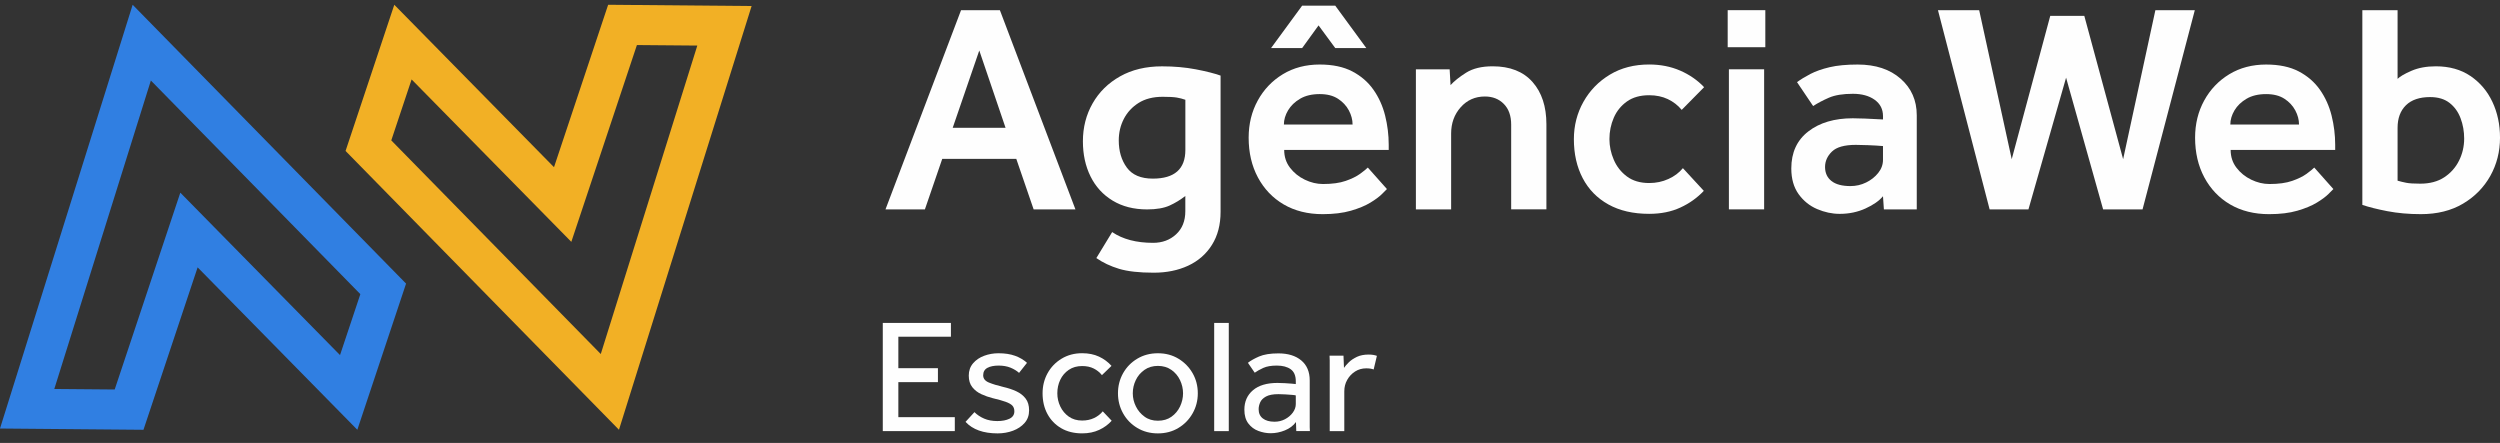
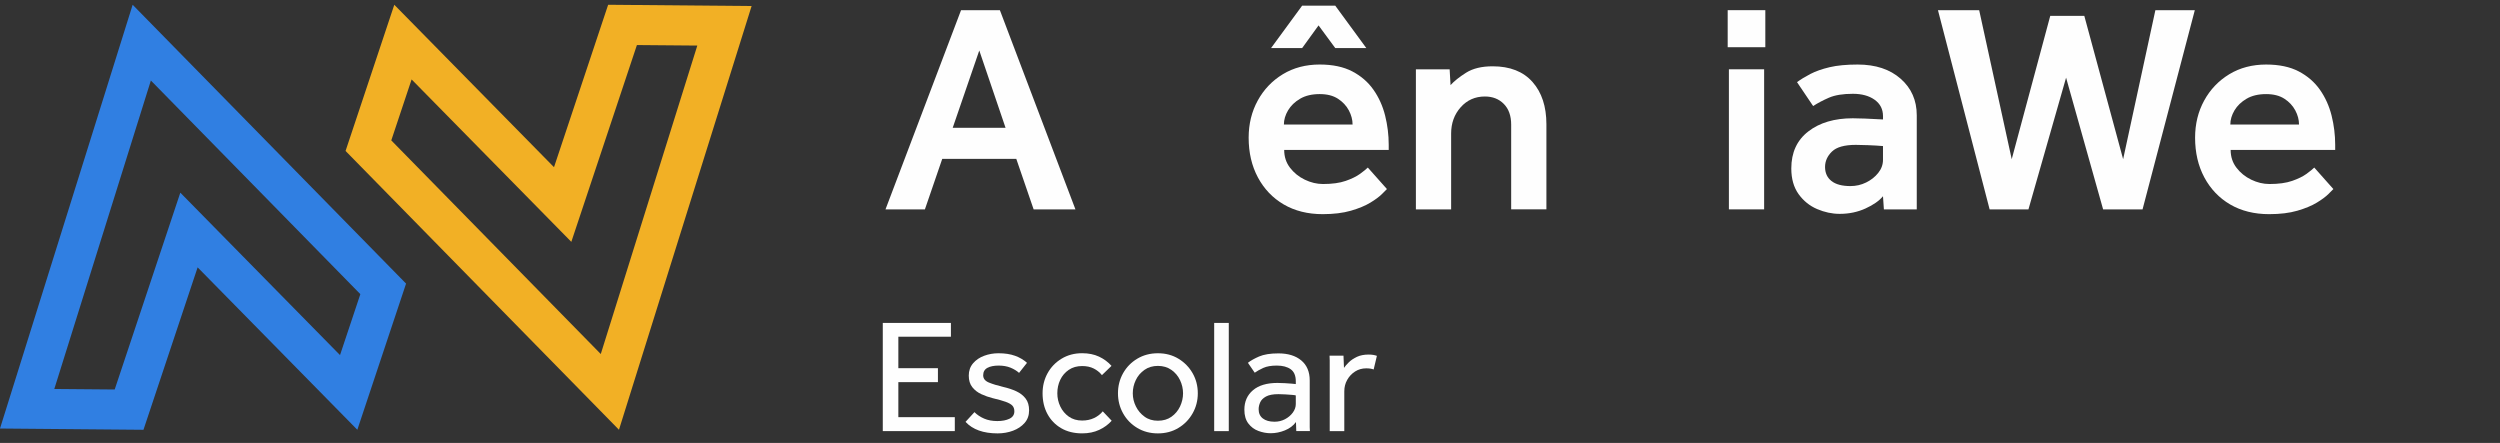
<svg xmlns="http://www.w3.org/2000/svg" width="254" height="45" viewBox="0 0 254 45" fill="none">
  <rect x="0" y="0" width="254" height="45" fill="#333333" stroke="none" />
  <g id="logo" clip-path="url(#clip0_7827_403)">
    <g id="Group">
      <g id="agencia + web">
        <path id="Vector" d="M89.967 21.271L97.643 1.033H101.588L109.264 21.273H105.017L103.256 16.144H95.731L93.97 21.273H89.967V21.271ZM96.794 12.987H102.165L99.495 5.13L96.794 12.987Z" fill="#FEFEFE" />
-         <path id="Vector_2" d="M111.389 26.22L112.996 23.579C114.069 24.308 115.455 24.672 117.153 24.672C118.084 24.672 118.863 24.385 119.489 23.808C120.115 23.231 120.429 22.447 120.429 21.457V19.91C119.943 20.294 119.411 20.62 118.836 20.881C118.26 21.143 117.496 21.276 116.546 21.276C115.19 21.276 114.023 20.977 113.042 20.381C112.06 19.786 111.311 18.965 110.797 17.923C110.281 16.881 110.023 15.693 110.023 14.358C110.023 12.941 110.352 11.657 111.009 10.504C111.665 9.35 112.597 8.435 113.8 7.758C115.003 7.081 116.425 6.74 118.063 6.74C119.296 6.74 120.44 6.842 121.492 7.043C122.543 7.245 123.383 7.457 124.011 7.68V21.516C124.011 22.831 123.718 23.954 123.131 24.884C122.545 25.815 121.739 26.518 120.718 26.993C119.697 27.468 118.528 27.706 117.214 27.706C115.737 27.706 114.564 27.574 113.694 27.311C112.826 27.048 112.056 26.685 111.389 26.22ZM120.433 15.234V10.137C120.149 10.037 119.856 9.959 119.553 9.91C119.251 9.859 118.774 9.834 118.127 9.834C117.157 9.834 116.342 10.042 115.684 10.456C115.026 10.871 114.526 11.412 114.182 12.079C113.838 12.747 113.666 13.475 113.666 14.263C113.666 15.357 113.938 16.276 114.485 17.024C115.031 17.773 115.911 18.148 117.125 18.148C119.33 18.148 120.433 17.176 120.433 15.234Z" fill="#FEFEFE" />
        <path id="Vector_3" d="M138.971 17.024L140.913 19.208C140.852 19.269 140.686 19.435 140.412 19.709C140.139 19.982 139.744 20.277 139.228 20.589C138.712 20.903 138.055 21.175 137.255 21.408C136.455 21.64 135.5 21.758 134.388 21.758C132.872 21.758 131.552 21.428 130.428 20.772C129.305 20.116 128.431 19.199 127.803 18.026C127.175 16.854 126.863 15.507 126.863 13.99C126.863 12.595 127.172 11.335 127.788 10.212C128.405 9.088 129.254 8.2 130.337 7.541C131.419 6.885 132.669 6.556 134.084 6.556C135.398 6.556 136.501 6.789 137.392 7.254C138.282 7.719 138.999 8.341 139.546 9.121C140.092 9.9 140.485 10.774 140.729 11.746C140.972 12.716 141.094 13.709 141.094 14.719V15.235H130.474C130.474 15.923 130.67 16.525 131.065 17.041C131.461 17.557 131.96 17.962 132.567 18.255C133.174 18.548 133.791 18.696 134.419 18.696C135.349 18.696 136.117 18.59 136.724 18.378C137.331 18.166 137.817 17.928 138.18 17.665C138.545 17.398 138.808 17.186 138.971 17.024ZM129.138 4.886L132.295 0.578H135.663L138.819 4.886H135.663L133.965 2.581L132.297 4.886H129.138ZM130.443 12.655H137.422C137.422 12.169 137.295 11.689 137.042 11.214C136.788 10.739 136.419 10.344 135.933 10.03C135.447 9.716 134.831 9.559 134.082 9.559C133.293 9.559 132.63 9.716 132.094 10.03C131.557 10.344 131.149 10.739 130.865 11.214C130.585 11.689 130.443 12.169 130.443 12.655Z" fill="#FEFEFE" />
        <path id="Vector_4" d="M143.855 21.272V7.041H147.284L147.375 8.648C147.74 8.244 148.266 7.824 148.952 7.389C149.641 6.954 150.541 6.736 151.653 6.736C153.414 6.736 154.764 7.268 155.704 8.329C156.644 9.392 157.115 10.821 157.115 12.622V21.27H153.535V12.656C153.535 11.765 153.287 11.067 152.791 10.562C152.296 10.057 151.653 9.804 150.864 9.804C149.873 9.804 149.054 10.169 148.406 10.897C147.759 11.625 147.435 12.516 147.435 13.567V21.274H143.855V21.272Z" fill="#FEFEFE" />
-         <path id="Vector_5" d="M170.983 17.085L173.107 19.39C172.439 20.099 171.645 20.665 170.724 21.088C169.803 21.514 168.746 21.726 167.552 21.726C165.933 21.726 164.553 21.408 163.411 20.771C162.268 20.133 161.398 19.244 160.801 18.1C160.203 16.958 159.906 15.638 159.906 14.14C159.906 12.765 160.23 11.5 160.876 10.347C161.523 9.193 162.42 8.274 163.562 7.585C164.704 6.897 166.036 6.553 167.552 6.553C168.706 6.553 169.757 6.761 170.709 7.175C171.66 7.589 172.469 8.151 173.137 8.858L170.862 11.164C170.478 10.698 170.007 10.335 169.451 10.07C168.895 9.807 168.263 9.675 167.554 9.675C166.645 9.675 165.89 9.887 165.294 10.312C164.697 10.738 164.252 11.288 163.959 11.965C163.666 12.642 163.518 13.367 163.518 14.134C163.518 14.844 163.664 15.542 163.959 16.228C164.252 16.916 164.697 17.482 165.294 17.928C165.89 18.373 166.645 18.596 167.554 18.596C168.262 18.596 168.914 18.46 169.512 18.185C170.107 17.919 170.597 17.55 170.983 17.085Z" fill="#FEFEFE" />
        <path id="Vector_6" d="M175.533 4.795V1.033H179.357V4.797H175.533V4.795ZM175.656 21.271V7.04H179.236V21.271H175.656Z" fill="#FEFEFE" />
        <path id="Vector_7" d="M191.403 21.272L191.312 19.937C190.928 20.402 190.336 20.816 189.536 21.181C188.736 21.546 187.863 21.728 186.911 21.728C186.142 21.728 185.379 21.565 184.621 21.242C183.863 20.918 183.235 20.413 182.739 19.725C182.244 19.037 181.996 18.167 181.996 17.115C181.996 15.496 182.573 14.242 183.727 13.352C184.88 12.461 186.386 12.017 188.248 12.017C188.593 12.017 189.001 12.028 189.478 12.047C189.952 12.068 190.565 12.098 191.314 12.137V11.805C191.314 11.097 191.03 10.541 190.465 10.137C189.897 9.732 189.16 9.53 188.25 9.53C187.238 9.53 186.429 9.662 185.822 9.925C185.215 10.188 184.68 10.471 184.214 10.774L182.577 8.346C182.961 8.062 183.416 7.784 183.942 7.512C184.468 7.239 185.115 7.011 185.884 6.829C186.652 6.647 187.603 6.557 188.736 6.557C190.558 6.557 192.014 7.037 193.105 7.998C194.198 8.958 194.743 10.197 194.743 11.714V21.272H191.403ZM191.312 16.236V14.84C190.847 14.8 190.342 14.77 189.795 14.749C189.249 14.73 188.835 14.719 188.551 14.719C187.397 14.719 186.588 14.946 186.123 15.402C185.657 15.857 185.425 16.378 185.425 16.964C185.425 17.571 185.642 18.046 186.077 18.39C186.512 18.734 187.155 18.906 188.004 18.906C188.57 18.906 189.101 18.785 189.597 18.541C190.092 18.299 190.503 17.976 190.826 17.571C191.151 17.166 191.312 16.722 191.312 16.236Z" fill="#FEFEFE" />
        <path id="Vector_8" d="M202.145 21.271L196.896 1.033H201.084L204.391 16.174L208.306 1.61H211.765L215.71 16.174L218.987 1.033H222.993L217.683 21.273H213.677L209.914 7.891L206.09 21.273H202.145V21.271Z" fill="#FEFEFE" />
        <path id="Vector_9" d="M235.129 17.024L237.071 19.209C237.011 19.269 236.844 19.436 236.57 19.71C236.298 19.982 235.902 20.277 235.386 20.589C234.87 20.903 234.214 21.175 233.414 21.408C232.614 21.641 231.659 21.758 230.547 21.758C229.03 21.758 227.71 21.429 226.586 20.773C225.463 20.116 224.589 19.199 223.961 18.027C223.334 16.854 223.021 15.508 223.021 13.991C223.021 12.595 223.33 11.336 223.946 10.212C224.563 9.089 225.412 8.2 226.496 7.542C227.577 6.886 228.827 6.557 230.244 6.557C231.558 6.557 232.661 6.789 233.552 7.254C234.442 7.72 235.159 8.342 235.706 9.121C236.252 9.9 236.646 10.774 236.89 11.746C237.132 12.716 237.255 13.709 237.255 14.719V15.235H226.634C226.634 15.924 226.83 16.525 227.226 17.041C227.621 17.558 228.12 17.962 228.727 18.256C229.334 18.549 229.951 18.696 230.579 18.696C231.509 18.696 232.277 18.59 232.884 18.378C233.491 18.167 233.977 17.928 234.34 17.666C234.703 17.399 234.966 17.187 235.129 17.024ZM226.601 12.656H233.58C233.58 12.17 233.453 11.689 233.2 11.215C232.946 10.74 232.578 10.345 232.092 10.031C231.606 9.717 230.989 9.56 230.24 9.56C229.452 9.56 228.788 9.717 228.253 10.031C227.715 10.345 227.307 10.74 227.023 11.215C226.743 11.689 226.601 12.17 226.601 12.656Z" fill="#FEFEFE" />
-         <path id="Vector_10" d="M240.014 20.817V1.033H243.594V8.012C243.836 7.77 244.307 7.495 245.005 7.193C245.702 6.89 246.527 6.737 247.478 6.737C248.853 6.737 250.028 7.066 250.998 7.722C251.968 8.38 252.713 9.254 253.227 10.347C253.742 11.44 254.001 12.653 254.001 13.988C254.001 15.404 253.672 16.698 253.016 17.872C252.357 19.047 251.433 19.987 250.239 20.694C249.046 21.401 247.62 21.757 245.961 21.757C244.727 21.757 243.59 21.655 242.548 21.454C241.506 21.252 240.66 21.038 240.014 20.817ZM243.594 12.987V18.358C243.877 18.44 244.17 18.51 244.473 18.57C244.776 18.631 245.252 18.661 245.899 18.661C246.869 18.661 247.684 18.444 248.342 18.009C248.999 17.573 249.5 17.008 249.844 16.31C250.188 15.612 250.36 14.869 250.36 14.081C250.36 13.352 250.239 12.664 249.995 12.017C249.753 11.37 249.379 10.848 248.872 10.455C248.367 10.06 247.709 9.863 246.899 9.863C245.827 9.863 245.008 10.141 244.441 10.697C243.877 11.253 243.594 12.017 243.594 12.987Z" fill="#FEFEFE" />
      </g>
      <g id="escolar">
        <path id="Vector_11" d="M89.691 43.802V32.809H96.613V34.21H91.272V37.408H95.293V38.825H91.272V42.384H97.008V43.8H89.691V43.802Z" fill="#FEFEFE" />
        <path id="Vector_12" d="M98.098 42.861L99.004 41.873C99.278 42.147 99.607 42.366 99.993 42.532C100.377 42.697 100.823 42.78 101.328 42.78C101.821 42.78 102.234 42.701 102.565 42.542C102.894 42.383 103.058 42.133 103.058 41.791C103.058 41.549 102.992 41.358 102.86 41.214C102.727 41.072 102.502 40.942 102.185 40.827C101.865 40.711 101.426 40.588 100.866 40.456C100.471 40.358 100.085 40.223 99.713 40.051C99.338 39.881 99.032 39.645 98.79 39.342C98.548 39.039 98.427 38.648 98.427 38.164C98.427 37.67 98.572 37.252 98.864 36.912C99.155 36.572 99.531 36.316 99.993 36.146C100.454 35.976 100.938 35.891 101.443 35.891C102.092 35.891 102.652 35.976 103.124 36.146C103.597 36.316 104.004 36.556 104.344 36.863L103.537 37.884C103.306 37.676 103.017 37.5 102.671 37.356C102.324 37.215 101.92 37.143 101.458 37.143C100.985 37.143 100.607 37.22 100.322 37.373C100.036 37.526 99.892 37.78 99.892 38.132C99.892 38.461 100.085 38.707 100.469 38.865C100.853 39.024 101.349 39.176 101.952 39.319C102.436 39.429 102.873 39.575 103.262 39.756C103.652 39.938 103.966 40.182 104.202 40.49C104.439 40.798 104.556 41.199 104.556 41.693C104.556 42.198 104.405 42.623 104.102 42.969C103.8 43.315 103.406 43.578 102.924 43.76C102.44 43.941 101.918 44.032 101.358 44.032C99.909 44.032 98.822 43.643 98.098 42.861Z" fill="#FEFEFE" />
        <path id="Vector_13" d="M112.04 41.791L112.946 42.746C112.605 43.13 112.182 43.442 111.677 43.676C111.172 43.913 110.595 44.03 109.946 44.03C109.122 44.03 108.411 43.854 107.811 43.502C107.212 43.151 106.748 42.67 106.419 42.06C106.09 41.451 105.926 40.749 105.926 39.958C105.926 39.211 106.096 38.531 106.436 37.914C106.777 37.299 107.252 36.808 107.862 36.439C108.471 36.07 109.167 35.887 109.946 35.887C110.595 35.887 111.166 36.002 111.66 36.233C112.153 36.464 112.577 36.778 112.929 37.173L111.957 38.113C111.726 37.827 111.446 37.602 111.117 37.438C110.788 37.273 110.397 37.19 109.946 37.19C109.419 37.19 108.965 37.318 108.587 37.577C108.208 37.837 107.919 38.173 107.721 38.591C107.522 39.009 107.424 39.465 107.424 39.958C107.424 40.431 107.526 40.88 107.728 41.301C107.93 41.725 108.22 42.067 108.594 42.332C108.967 42.595 109.419 42.727 109.946 42.727C110.397 42.727 110.801 42.642 111.159 42.472C111.516 42.303 111.809 42.077 112.04 41.791Z" fill="#FEFEFE" />
        <path id="Vector_14" d="M117.643 44.032C116.861 44.032 116.166 43.849 115.549 43.48C114.934 43.111 114.452 42.618 114.106 41.997C113.76 41.377 113.586 40.698 113.586 39.962C113.586 39.215 113.76 38.535 114.106 37.918C114.452 37.303 114.932 36.812 115.549 36.443C116.164 36.074 116.861 35.891 117.643 35.891C118.422 35.891 119.118 36.074 119.727 36.443C120.336 36.812 120.818 37.303 121.17 37.918C121.521 38.533 121.697 39.215 121.697 39.962C121.697 40.698 121.521 41.377 121.17 41.997C120.818 42.618 120.337 43.113 119.727 43.48C119.118 43.849 118.424 44.032 117.643 44.032ZM117.643 42.746C118.182 42.746 118.639 42.612 119.019 42.342C119.398 42.073 119.689 41.723 119.893 41.296C120.095 40.866 120.198 40.422 120.198 39.961C120.198 39.499 120.095 39.055 119.893 38.625C119.689 38.196 119.396 37.848 119.012 37.58C118.628 37.311 118.172 37.175 117.644 37.175C117.117 37.175 116.661 37.309 116.277 37.58C115.893 37.848 115.598 38.194 115.396 38.618C115.192 39.041 115.091 39.49 115.091 39.961C115.091 40.422 115.195 40.864 115.405 41.288C115.613 41.712 115.908 42.06 116.287 42.334C116.663 42.61 117.117 42.746 117.643 42.746Z" fill="#FEFEFE" />
        <path id="Vector_15" d="M123.361 43.802V32.809H124.844V43.802H123.361Z" fill="#FEFEFE" />
        <path id="Vector_16" d="M131.702 43.802L131.67 42.879C131.396 43.254 131.02 43.535 130.541 43.728C130.063 43.921 129.582 44.016 129.098 44.016C128.68 44.016 128.266 43.938 127.854 43.785C127.441 43.632 127.101 43.378 126.832 43.026C126.564 42.675 126.428 42.208 126.428 41.625C126.428 40.801 126.719 40.142 127.301 39.647C127.884 39.153 128.712 38.906 129.79 38.906C130.032 38.906 130.282 38.913 130.541 38.93C130.798 38.947 131.033 38.962 131.241 38.979C131.449 38.996 131.587 39.01 131.653 39.021V38.741C131.653 38.17 131.479 37.76 131.133 37.514C130.787 37.266 130.318 37.143 129.724 37.143C129.153 37.143 128.693 37.222 128.347 37.381C128.001 37.54 127.712 37.703 127.481 37.867L126.789 36.861C127.063 36.642 127.443 36.428 127.926 36.218C128.41 36.01 129.062 35.904 129.887 35.904C130.864 35.904 131.64 36.143 132.211 36.621C132.782 37.099 133.068 37.779 133.068 38.656V43.123C133.068 43.2 133.068 43.293 133.068 43.403C133.068 43.513 133.073 43.645 133.085 43.798H131.702V43.802ZM131.653 41.05V40.176C131.598 40.154 131.472 40.135 131.275 40.12C131.076 40.103 130.855 40.088 130.607 40.071C130.36 40.054 130.121 40.046 129.89 40.046C129.34 40.046 128.92 40.125 128.629 40.284C128.338 40.443 128.139 40.642 128.035 40.878C127.931 41.114 127.878 41.347 127.878 41.578C127.878 41.984 128.02 42.298 128.308 42.518C128.593 42.737 128.988 42.847 129.493 42.847C129.877 42.847 130.233 42.762 130.556 42.592C130.88 42.421 131.144 42.198 131.347 41.924C131.551 41.648 131.653 41.357 131.653 41.05Z" fill="#FEFEFE" />
        <path id="Vector_17" d="M136.582 43.802H135.099V36.88C135.099 36.803 135.099 36.716 135.099 36.617C135.099 36.519 135.093 36.36 135.082 36.139H136.499L136.548 37.376C136.669 37.2 136.837 37.007 137.051 36.799C137.264 36.591 137.537 36.409 137.866 36.254C138.195 36.101 138.59 36.023 139.052 36.023C139.216 36.023 139.367 36.035 139.506 36.056C139.644 36.078 139.772 36.11 139.893 36.154L139.564 37.538C139.366 37.461 139.114 37.423 138.806 37.423C138.388 37.423 138.011 37.531 137.677 37.744C137.342 37.958 137.075 38.242 136.877 38.594C136.678 38.945 136.58 39.335 136.58 39.764V43.802H136.582Z" fill="#FEFEFE" />
      </g>
      <g id="Group_2">
        <g id="seta-azul">
          <g id="Group_3">
            <path id="Vector_18" d="M15.328 8.18L36.611 29.885L34.546 36.078L22.976 24.311L18.32 19.576L16.219 25.877L11.653 39.573L5.517 39.52L15.328 8.18ZM13.477 0.484L0 43.537L14.577 43.666L20.079 27.163L36.305 43.666L41.256 28.814L13.477 0.484Z" fill="#307FE2" />
          </g>
        </g>
        <g id="seta-laranja">
          <g id="Group_4">
            <path id="Vector_19" d="M64.71 4.577L70.847 4.63L61.038 35.969L39.754 14.264L41.819 8.07L53.39 19.837L58.046 24.572L60.147 18.271L64.71 4.577ZM61.788 0.484L56.287 16.987L40.06 0.484L35.109 15.336L62.887 43.664L76.364 0.613L61.788 0.484Z" fill="#F2B025" />
          </g>
        </g>
      </g>
    </g>
  </g>
  <defs>
    <clipPath id="clip0_7827_403">
      <rect width="254.004" height="43.548" fill="white" transform="translate(0 0.484)" />
    </clipPath>
  </defs>
</svg>